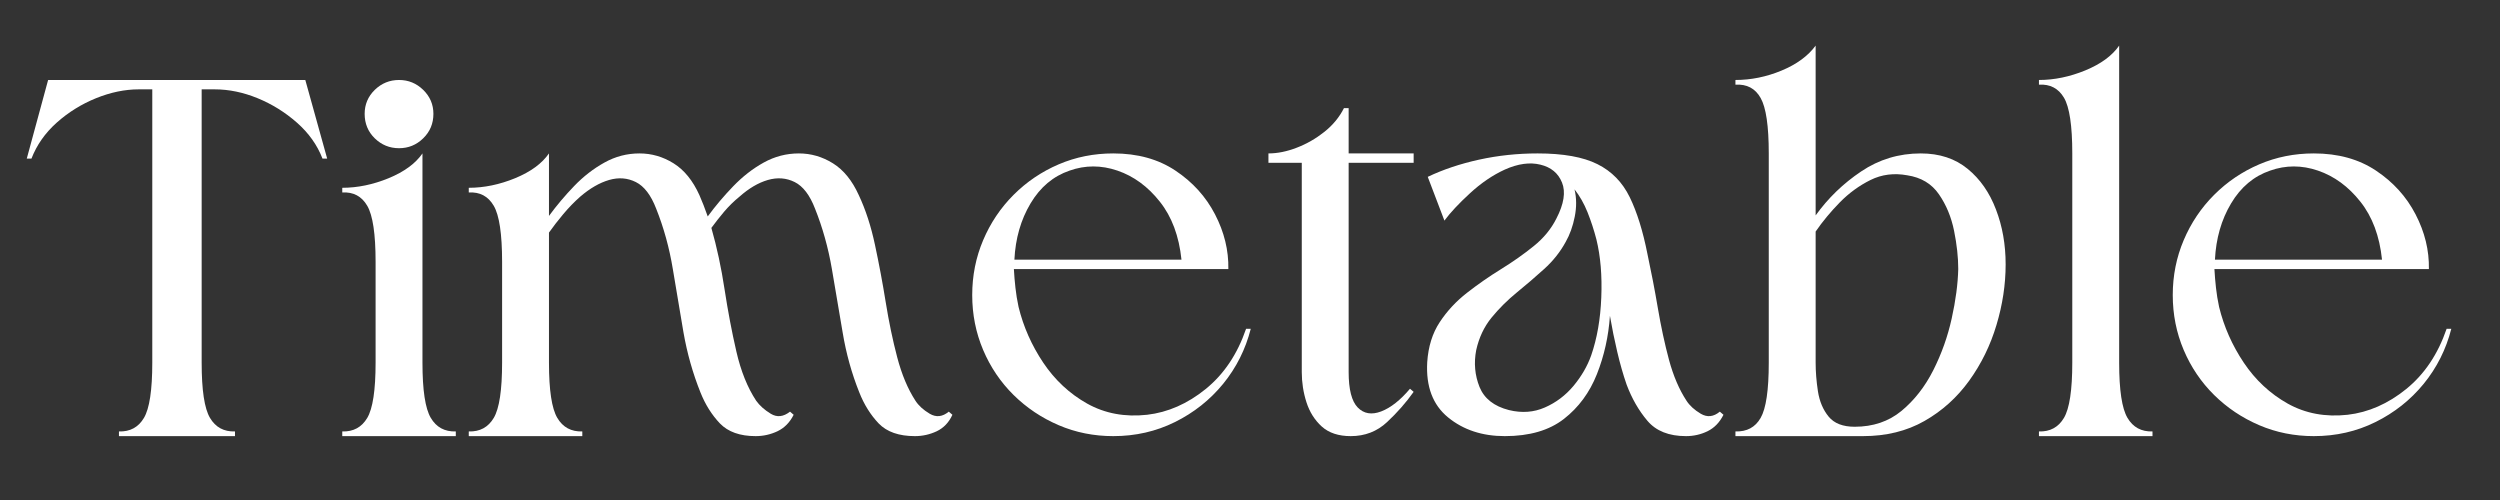
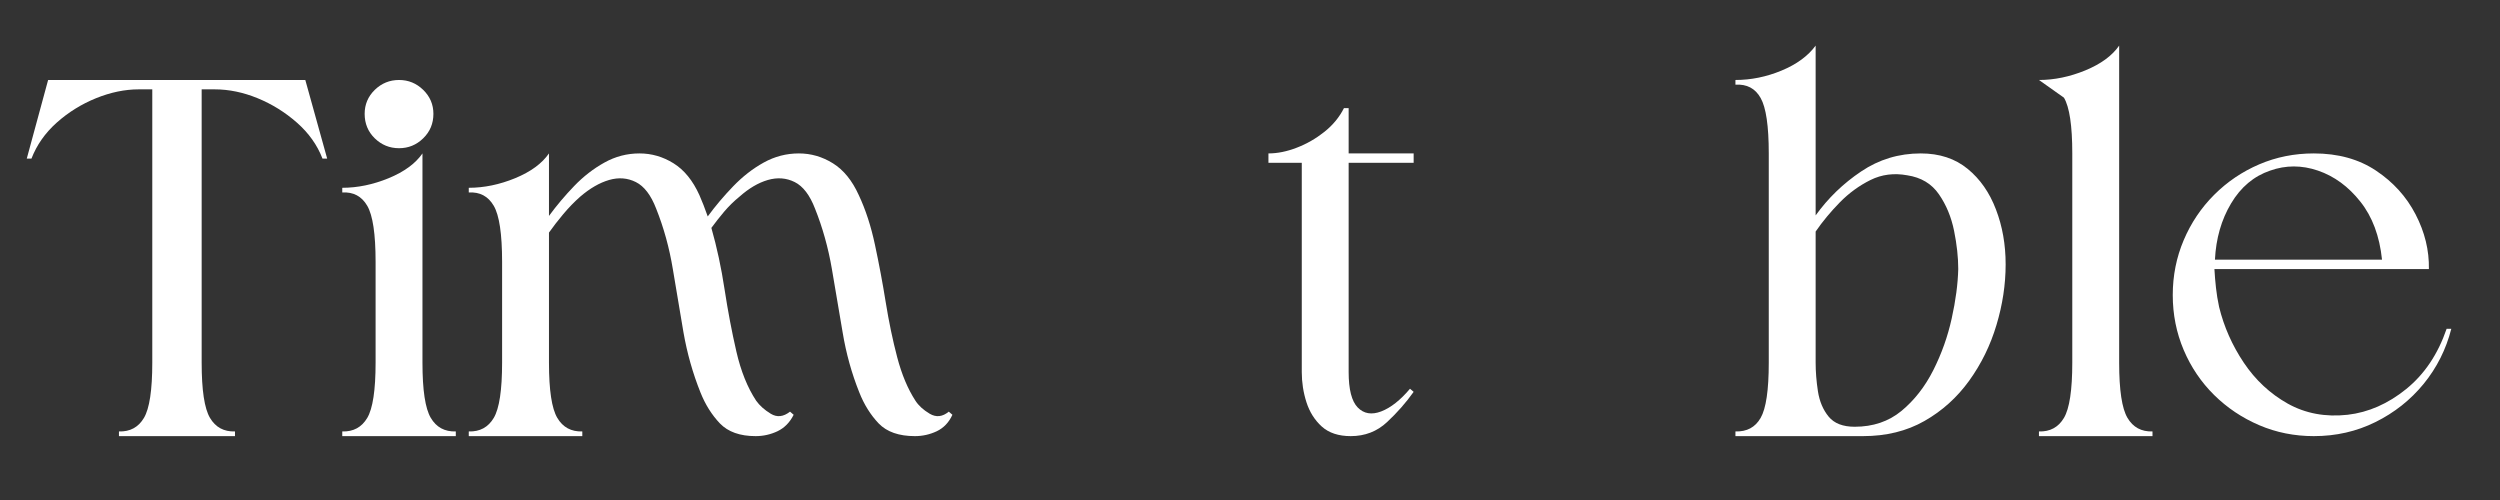
<svg xmlns="http://www.w3.org/2000/svg" width="500" viewBox="0 0 375 75" height="100" preserveAspectRatio="xMidYMid meet">
  <rect x="0" y="0" width="375" height="75" fill="#333333" stroke="none" />
  <defs>
    <g />
    <clipPath id="2838f537ef">
      <rect x="0" width="369" y="0" height="70" />
    </clipPath>
  </defs>
  <g transform="matrix(1, 0, 0, 1, 3, 5)">
    <g clip-path="url(#2838f537ef)">
      <g fill="#ffffff" fill-opacity="1">
        <g transform="translate(1.015, 60.419)">
          <g>
            <path d="M 26.234 -11.016 C 26.234 -6.898 26.648 -4.141 27.484 -2.734 C 28.316 -1.328 29.566 -0.648 31.234 -0.703 L 31.234 0 L 13.828 0 L 13.828 -0.703 C 15.492 -0.648 16.742 -1.328 17.578 -2.734 C 18.41 -4.141 18.828 -6.898 18.828 -11.016 L 18.828 -52.016 L 16.797 -52.016 C 14.711 -52.016 12.578 -51.57 10.391 -50.688 C 8.203 -49.801 6.234 -48.578 4.484 -47.016 C 2.742 -45.453 1.484 -43.656 0.703 -41.625 L 0 -41.625 L 3.203 -53.422 L 41.781 -53.422 L 45.062 -41.625 L 44.359 -41.625 C 43.578 -43.656 42.301 -45.453 40.531 -47.016 C 38.758 -48.578 36.789 -49.801 34.625 -50.688 C 32.469 -51.57 30.32 -52.016 28.188 -52.016 L 26.234 -52.016 Z M 26.234 -11.016 " />
          </g>
        </g>
      </g>
      <g fill="#ffffff" fill-opacity="1">
        <g transform="translate(48.339, 60.419)">
          <g>
            <path d="M 12.031 -11.016 C 12.031 -6.898 12.445 -4.141 13.281 -2.734 C 14.113 -1.328 15.363 -0.648 17.031 -0.703 L 17.031 0 L 0 0 L 0 -0.703 C 1.664 -0.648 2.914 -1.328 3.75 -2.734 C 4.582 -4.141 5 -6.898 5 -11.016 L 5 -26.156 C 5 -30.32 4.582 -33.117 3.75 -34.547 C 2.914 -35.984 1.664 -36.648 0 -36.547 L 0 -37.25 C 2.289 -37.25 4.609 -37.727 6.953 -38.688 C 9.297 -39.656 10.988 -40.895 12.031 -42.406 Z M 8.516 -53.422 C 9.922 -53.422 11.129 -52.926 12.141 -51.938 C 13.16 -50.945 13.672 -49.75 13.672 -48.344 C 13.672 -46.883 13.16 -45.66 12.141 -44.672 C 11.129 -43.68 9.922 -43.188 8.516 -43.188 C 7.109 -43.188 5.895 -43.68 4.875 -44.672 C 3.863 -45.66 3.359 -46.883 3.359 -48.344 C 3.359 -49.75 3.863 -50.945 4.875 -51.938 C 5.895 -52.926 7.109 -53.422 8.516 -53.422 Z M 8.516 -53.422 " />
          </g>
        </g>
      </g>
      <g fill="#ffffff" fill-opacity="1">
        <g transform="translate(67.315, 60.419)">
          <g>
            <path d="M 48.734 -3.203 C 48.16 -2.055 47.352 -1.234 46.312 -0.734 C 45.27 -0.242 44.176 0 43.031 0 C 40.688 0 38.898 -0.633 37.672 -1.906 C 36.453 -3.188 35.477 -4.738 34.75 -6.562 C 33.602 -9.426 32.754 -12.43 32.203 -15.578 C 31.66 -18.723 31.129 -21.883 30.609 -25.062 C 30.086 -28.238 29.254 -31.258 28.109 -34.125 C 27.328 -36.156 26.312 -37.484 25.062 -38.109 C 23.812 -38.734 22.473 -38.836 21.047 -38.422 C 19.617 -38.004 18.176 -37.172 16.719 -35.922 C 15.832 -35.141 14.984 -34.266 14.172 -33.297 C 13.367 -32.336 12.656 -31.414 12.031 -30.531 L 12.031 -11.016 C 12.031 -6.898 12.445 -4.141 13.281 -2.734 C 14.113 -1.328 15.363 -0.648 17.031 -0.703 L 17.031 0 L 0 0 L 0 -0.703 C 1.664 -0.648 2.914 -1.328 3.75 -2.734 C 4.582 -4.141 5 -6.898 5 -11.016 L 5 -26.156 C 5 -30.32 4.582 -33.117 3.75 -34.547 C 2.914 -35.984 1.664 -36.648 0 -36.547 L 0 -37.25 C 2.289 -37.25 4.609 -37.727 6.953 -38.688 C 9.297 -39.656 10.988 -40.895 12.031 -42.406 L 12.031 -33.031 C 13.176 -34.594 14.438 -36.086 15.812 -37.516 C 17.195 -38.953 18.707 -40.125 20.344 -41.031 C 21.977 -41.945 23.734 -42.406 25.609 -42.406 C 27.43 -42.406 29.133 -41.91 30.719 -40.922 C 32.312 -39.93 33.602 -38.344 34.594 -36.156 C 35.008 -35.219 35.426 -34.148 35.844 -32.953 C 36.988 -34.516 38.266 -36.023 39.672 -37.484 C 41.078 -38.941 42.598 -40.125 44.234 -41.031 C 45.879 -41.945 47.641 -42.406 49.516 -42.406 C 51.336 -42.406 53.039 -41.91 54.625 -40.922 C 56.219 -39.93 57.508 -38.344 58.5 -36.156 C 59.531 -33.969 60.344 -31.469 60.938 -28.656 C 61.539 -25.844 62.078 -22.977 62.547 -20.062 C 63.016 -17.156 63.586 -14.41 64.266 -11.828 C 64.941 -9.254 65.852 -7.082 67 -5.312 C 67.469 -4.582 68.18 -3.93 69.141 -3.359 C 70.109 -2.785 71.062 -2.891 72 -3.672 L 72.547 -3.203 C 72.023 -2.055 71.242 -1.234 70.203 -0.734 C 69.16 -0.242 68.066 0 66.922 0 C 64.523 0 62.711 -0.633 61.484 -1.906 C 60.266 -3.188 59.297 -4.738 58.578 -6.562 C 57.43 -9.426 56.598 -12.43 56.078 -15.578 C 55.555 -18.723 55.02 -21.883 54.469 -25.062 C 53.926 -28.238 53.082 -31.258 51.938 -34.125 C 51.156 -36.156 50.141 -37.484 48.891 -38.109 C 47.641 -38.734 46.297 -38.836 44.859 -38.422 C 43.43 -38.004 42.016 -37.172 40.609 -35.922 C 39.773 -35.242 39.004 -34.488 38.297 -33.656 C 37.598 -32.82 36.961 -32.016 36.391 -31.234 C 37.223 -28.316 37.883 -25.234 38.375 -21.984 C 38.875 -18.734 39.461 -15.633 40.141 -12.688 C 40.816 -9.75 41.805 -7.289 43.109 -5.312 C 43.629 -4.582 44.359 -3.93 45.297 -3.359 C 46.234 -2.785 47.195 -2.891 48.188 -3.672 Z M 48.734 -3.203 " />
          </g>
        </g>
      </g>
      <g fill="#ffffff" fill-opacity="1">
        <g transform="translate(141.738, 60.419)">
          <g>
-             <path d="M 22.25 -42.406 C 25.895 -42.406 29.004 -41.547 31.578 -39.828 C 34.16 -38.109 36.141 -35.922 37.516 -33.266 C 38.898 -30.609 39.566 -27.875 39.516 -25.062 C 34.203 -25.062 28.836 -25.062 23.422 -25.062 C 18.016 -25.062 12.656 -25.062 7.344 -25.062 C 7.395 -24.125 7.473 -23.188 7.578 -22.25 C 7.68 -21.312 7.836 -20.352 8.047 -19.375 C 8.773 -16.406 10.008 -13.617 11.75 -11.016 C 13.5 -8.41 15.695 -6.363 18.344 -4.875 C 21 -3.395 23.992 -2.836 27.328 -3.203 C 30.453 -3.566 33.379 -4.852 36.109 -7.062 C 38.848 -9.281 40.867 -12.289 42.172 -16.094 L 42.875 -16.094 C 42.094 -13.02 40.711 -10.27 38.734 -7.844 C 36.754 -5.426 34.344 -3.516 31.5 -2.109 C 28.664 -0.703 25.582 0 22.25 0 C 19.344 0 16.613 -0.547 14.062 -1.641 C 11.508 -2.734 9.254 -4.242 7.297 -6.172 C 5.348 -8.098 3.828 -10.348 2.734 -12.922 C 1.641 -15.504 1.094 -18.25 1.094 -21.156 C 1.094 -24.07 1.641 -26.816 2.734 -29.391 C 3.828 -31.973 5.348 -34.238 7.297 -36.188 C 9.254 -38.145 11.508 -39.672 14.062 -40.766 C 16.613 -41.859 19.344 -42.406 22.25 -42.406 Z M 32.484 -26.469 C 32.117 -30.008 31.035 -32.91 29.234 -35.172 C 27.441 -37.441 25.32 -38.992 22.875 -39.828 C 20.438 -40.66 18.047 -40.66 15.703 -39.828 C 13.254 -38.992 11.301 -37.352 9.844 -34.906 C 8.383 -32.457 7.578 -29.645 7.422 -26.469 Z M 32.484 -26.469 " />
-           </g>
+             </g>
        </g>
      </g>
      <g fill="#ffffff" fill-opacity="1">
        <g transform="translate(187.266, 60.419)">
          <g>
            <path d="M 0 -42.406 C 1.352 -42.406 2.77 -42.691 4.25 -43.266 C 5.738 -43.836 7.117 -44.629 8.391 -45.641 C 9.672 -46.66 10.648 -47.848 11.328 -49.203 L 12.031 -49.203 L 12.031 -42.406 L 21.781 -42.406 L 21.781 -41 L 12.031 -41 L 12.031 -9.609 C 12.031 -7.004 12.484 -5.234 13.391 -4.297 C 14.305 -3.359 15.477 -3.16 16.906 -3.703 C 18.344 -4.254 19.785 -5.391 21.234 -7.109 L 21.781 -6.641 C 20.633 -5.023 19.305 -3.516 17.797 -2.109 C 16.297 -0.703 14.477 0 12.344 0 C 10.52 0 9.07 -0.477 8 -1.438 C 6.938 -2.406 6.172 -3.617 5.703 -5.078 C 5.234 -6.535 5 -8.047 5 -9.609 L 5 -41 L 0 -41 Z M 0 -42.406 " />
          </g>
        </g>
      </g>
      <g fill="#ffffff" fill-opacity="1">
        <g transform="translate(211.084, 60.419)">
          <g>
-             <path d="M 44.438 -3.203 C 43.863 -2.055 43.066 -1.234 42.047 -0.734 C 41.035 -0.242 39.957 0 38.812 0 C 36.258 0 34.332 -0.766 33.031 -2.297 C 31.727 -3.836 30.688 -5.648 29.906 -7.734 C 29.383 -9.242 28.914 -10.883 28.5 -12.656 C 28.082 -14.426 27.719 -16.223 27.406 -18.047 C 27.195 -14.973 26.547 -12.055 25.453 -9.297 C 24.359 -6.535 22.707 -4.297 20.5 -2.578 C 18.289 -0.859 15.336 0 11.641 0 C 8.254 0 5.414 -0.938 3.125 -2.812 C 0.832 -4.688 -0.207 -7.445 0 -11.094 C 0.156 -13.438 0.781 -15.438 1.875 -17.094 C 2.969 -18.758 4.332 -20.227 5.969 -21.5 C 7.613 -22.781 9.32 -23.969 11.094 -25.062 C 12.863 -26.156 14.488 -27.301 15.969 -28.5 C 17.457 -29.695 18.594 -31.078 19.375 -32.641 C 20.508 -34.828 20.789 -36.625 20.219 -38.031 C 19.656 -39.438 18.578 -40.332 16.984 -40.719 C 15.398 -41.113 13.617 -40.867 11.641 -39.984 C 9.816 -39.148 8.07 -37.961 6.406 -36.422 C 4.738 -34.891 3.461 -33.523 2.578 -32.328 L 0.078 -38.891 C 2.367 -39.984 4.93 -40.844 7.766 -41.469 C 10.609 -42.094 13.539 -42.406 16.562 -42.406 C 20.406 -42.406 23.395 -41.867 25.531 -40.797 C 27.664 -39.734 29.281 -38.082 30.375 -35.844 C 31.469 -33.602 32.352 -30.766 33.031 -27.328 C 33.602 -24.672 34.125 -21.961 34.594 -19.203 C 35.062 -16.453 35.617 -13.863 36.266 -11.438 C 36.922 -9.02 37.797 -6.977 38.891 -5.312 C 39.359 -4.582 40.07 -3.93 41.031 -3.359 C 42 -2.785 42.953 -2.891 43.891 -3.672 Z M 25.375 -29.516 C 25.008 -30.922 24.566 -32.273 24.047 -33.578 C 23.523 -34.879 22.875 -36.023 22.094 -37.016 C 22.406 -35.711 22.414 -34.344 22.125 -32.906 C 21.844 -31.477 21.391 -30.219 20.766 -29.125 C 19.941 -27.613 18.863 -26.258 17.531 -25.062 C 16.207 -23.863 14.844 -22.691 13.438 -21.547 C 12.031 -20.398 10.766 -19.141 9.641 -17.766 C 8.523 -16.391 7.758 -14.766 7.344 -12.891 C 6.977 -10.961 7.145 -9.125 7.844 -7.375 C 8.551 -5.633 10.023 -4.477 12.266 -3.906 C 14.191 -3.438 15.984 -3.566 17.641 -4.297 C 19.305 -5.023 20.738 -6.102 21.938 -7.531 C 23.133 -8.969 24.02 -10.492 24.594 -12.109 C 25.477 -14.66 25.984 -17.562 26.109 -20.812 C 26.242 -24.062 26 -26.961 25.375 -29.516 Z M 25.375 -29.516 " />
-           </g>
+             </g>
        </g>
      </g>
      <g fill="#ffffff" fill-opacity="1">
        <g transform="translate(257.315, 60.419)">
          <g>
            <path d="M 12.031 -11.016 C 12.031 -9.66 12.145 -8.227 12.375 -6.719 C 12.613 -5.207 13.148 -3.941 13.984 -2.922 C 14.816 -1.91 16.117 -1.406 17.891 -1.406 C 20.641 -1.406 22.977 -2.195 24.906 -3.781 C 26.832 -5.375 28.422 -7.406 29.672 -9.875 C 30.922 -12.352 31.844 -14.941 32.438 -17.641 C 33.039 -20.348 33.367 -22.82 33.422 -25.062 C 33.422 -26.832 33.211 -28.742 32.797 -30.797 C 32.379 -32.859 31.625 -34.68 30.531 -36.266 C 29.438 -37.859 27.848 -38.812 25.766 -39.125 C 23.785 -39.488 21.953 -39.254 20.266 -38.422 C 18.578 -37.586 17.039 -36.469 15.656 -35.062 C 14.281 -33.656 13.07 -32.195 12.031 -30.688 Z M 0 0 L 0 -0.703 C 1.719 -0.648 2.977 -1.328 3.781 -2.734 C 4.594 -4.141 5 -6.898 5 -11.016 L 5 -42.406 C 5 -46.52 4.594 -49.289 3.781 -50.719 C 2.977 -52.156 1.719 -52.82 0 -52.719 L 0 -53.422 C 2.344 -53.422 4.645 -53.891 6.906 -54.828 C 9.176 -55.766 10.883 -57.016 12.031 -58.578 L 12.031 -33.109 C 13.906 -35.711 16.18 -37.91 18.859 -39.703 C 21.535 -41.504 24.516 -42.406 27.797 -42.406 C 30.609 -42.406 32.953 -41.633 34.828 -40.094 C 36.703 -38.562 38.117 -36.531 39.078 -34 C 40.047 -31.477 40.531 -28.734 40.531 -25.766 C 40.531 -22.742 40.07 -19.711 39.156 -16.672 C 38.25 -13.629 36.883 -10.844 35.062 -8.312 C 33.238 -5.789 31 -3.773 28.344 -2.266 C 25.688 -0.754 22.617 0 19.141 0 Z M 0 0 " />
          </g>
        </g>
      </g>
      <g fill="#ffffff" fill-opacity="1">
        <g transform="translate(302.843, 60.419)">
          <g>
-             <path d="M 12.031 -11.016 C 12.031 -6.898 12.445 -4.141 13.281 -2.734 C 14.113 -1.328 15.363 -0.648 17.031 -0.703 L 17.031 0 L 0 0 L 0 -0.703 C 1.664 -0.648 2.914 -1.328 3.75 -2.734 C 4.582 -4.141 5 -6.898 5 -11.016 L 5 -42.406 C 5 -46.57 4.582 -49.359 3.75 -50.766 C 2.914 -52.172 1.664 -52.82 0 -52.719 L 0 -53.422 C 2.289 -53.422 4.609 -53.898 6.953 -54.859 C 9.297 -55.828 10.988 -57.066 12.031 -58.578 Z M 12.031 -11.016 " />
+             <path d="M 12.031 -11.016 C 12.031 -6.898 12.445 -4.141 13.281 -2.734 C 14.113 -1.328 15.363 -0.648 17.031 -0.703 L 17.031 0 L 0 0 L 0 -0.703 C 1.664 -0.648 2.914 -1.328 3.75 -2.734 C 4.582 -4.141 5 -6.898 5 -11.016 L 5 -42.406 C 5 -46.57 4.582 -49.359 3.75 -50.766 L 0 -53.422 C 2.289 -53.422 4.609 -53.898 6.953 -54.859 C 9.297 -55.828 10.988 -57.066 12.031 -58.578 Z M 12.031 -11.016 " />
          </g>
        </g>
      </g>
      <g fill="#ffffff" fill-opacity="1">
        <g transform="translate(321.819, 60.419)">
          <g>
            <path d="M 22.25 -42.406 C 25.895 -42.406 29.004 -41.547 31.578 -39.828 C 34.16 -38.109 36.141 -35.922 37.516 -33.266 C 38.898 -30.609 39.566 -27.875 39.516 -25.062 C 34.203 -25.062 28.836 -25.062 23.422 -25.062 C 18.016 -25.062 12.656 -25.062 7.344 -25.062 C 7.395 -24.125 7.473 -23.188 7.578 -22.25 C 7.68 -21.312 7.836 -20.352 8.047 -19.375 C 8.773 -16.406 10.008 -13.617 11.75 -11.016 C 13.5 -8.41 15.695 -6.363 18.344 -4.875 C 21 -3.395 23.992 -2.836 27.328 -3.203 C 30.453 -3.566 33.379 -4.852 36.109 -7.062 C 38.848 -9.281 40.867 -12.289 42.172 -16.094 L 42.875 -16.094 C 42.094 -13.02 40.711 -10.27 38.734 -7.844 C 36.754 -5.426 34.344 -3.516 31.5 -2.109 C 28.664 -0.703 25.582 0 22.25 0 C 19.344 0 16.613 -0.547 14.062 -1.641 C 11.508 -2.734 9.254 -4.242 7.297 -6.172 C 5.348 -8.098 3.828 -10.348 2.734 -12.922 C 1.641 -15.504 1.094 -18.25 1.094 -21.156 C 1.094 -24.07 1.641 -26.816 2.734 -29.391 C 3.828 -31.973 5.348 -34.238 7.297 -36.188 C 9.254 -38.145 11.508 -39.672 14.062 -40.766 C 16.613 -41.859 19.344 -42.406 22.25 -42.406 Z M 32.484 -26.469 C 32.117 -30.008 31.035 -32.91 29.234 -35.172 C 27.441 -37.441 25.32 -38.992 22.875 -39.828 C 20.438 -40.66 18.047 -40.66 15.703 -39.828 C 13.254 -38.992 11.301 -37.352 9.844 -34.906 C 8.383 -32.457 7.578 -29.645 7.422 -26.469 Z M 32.484 -26.469 " />
          </g>
        </g>
      </g>
    </g>
  </g>
</svg>